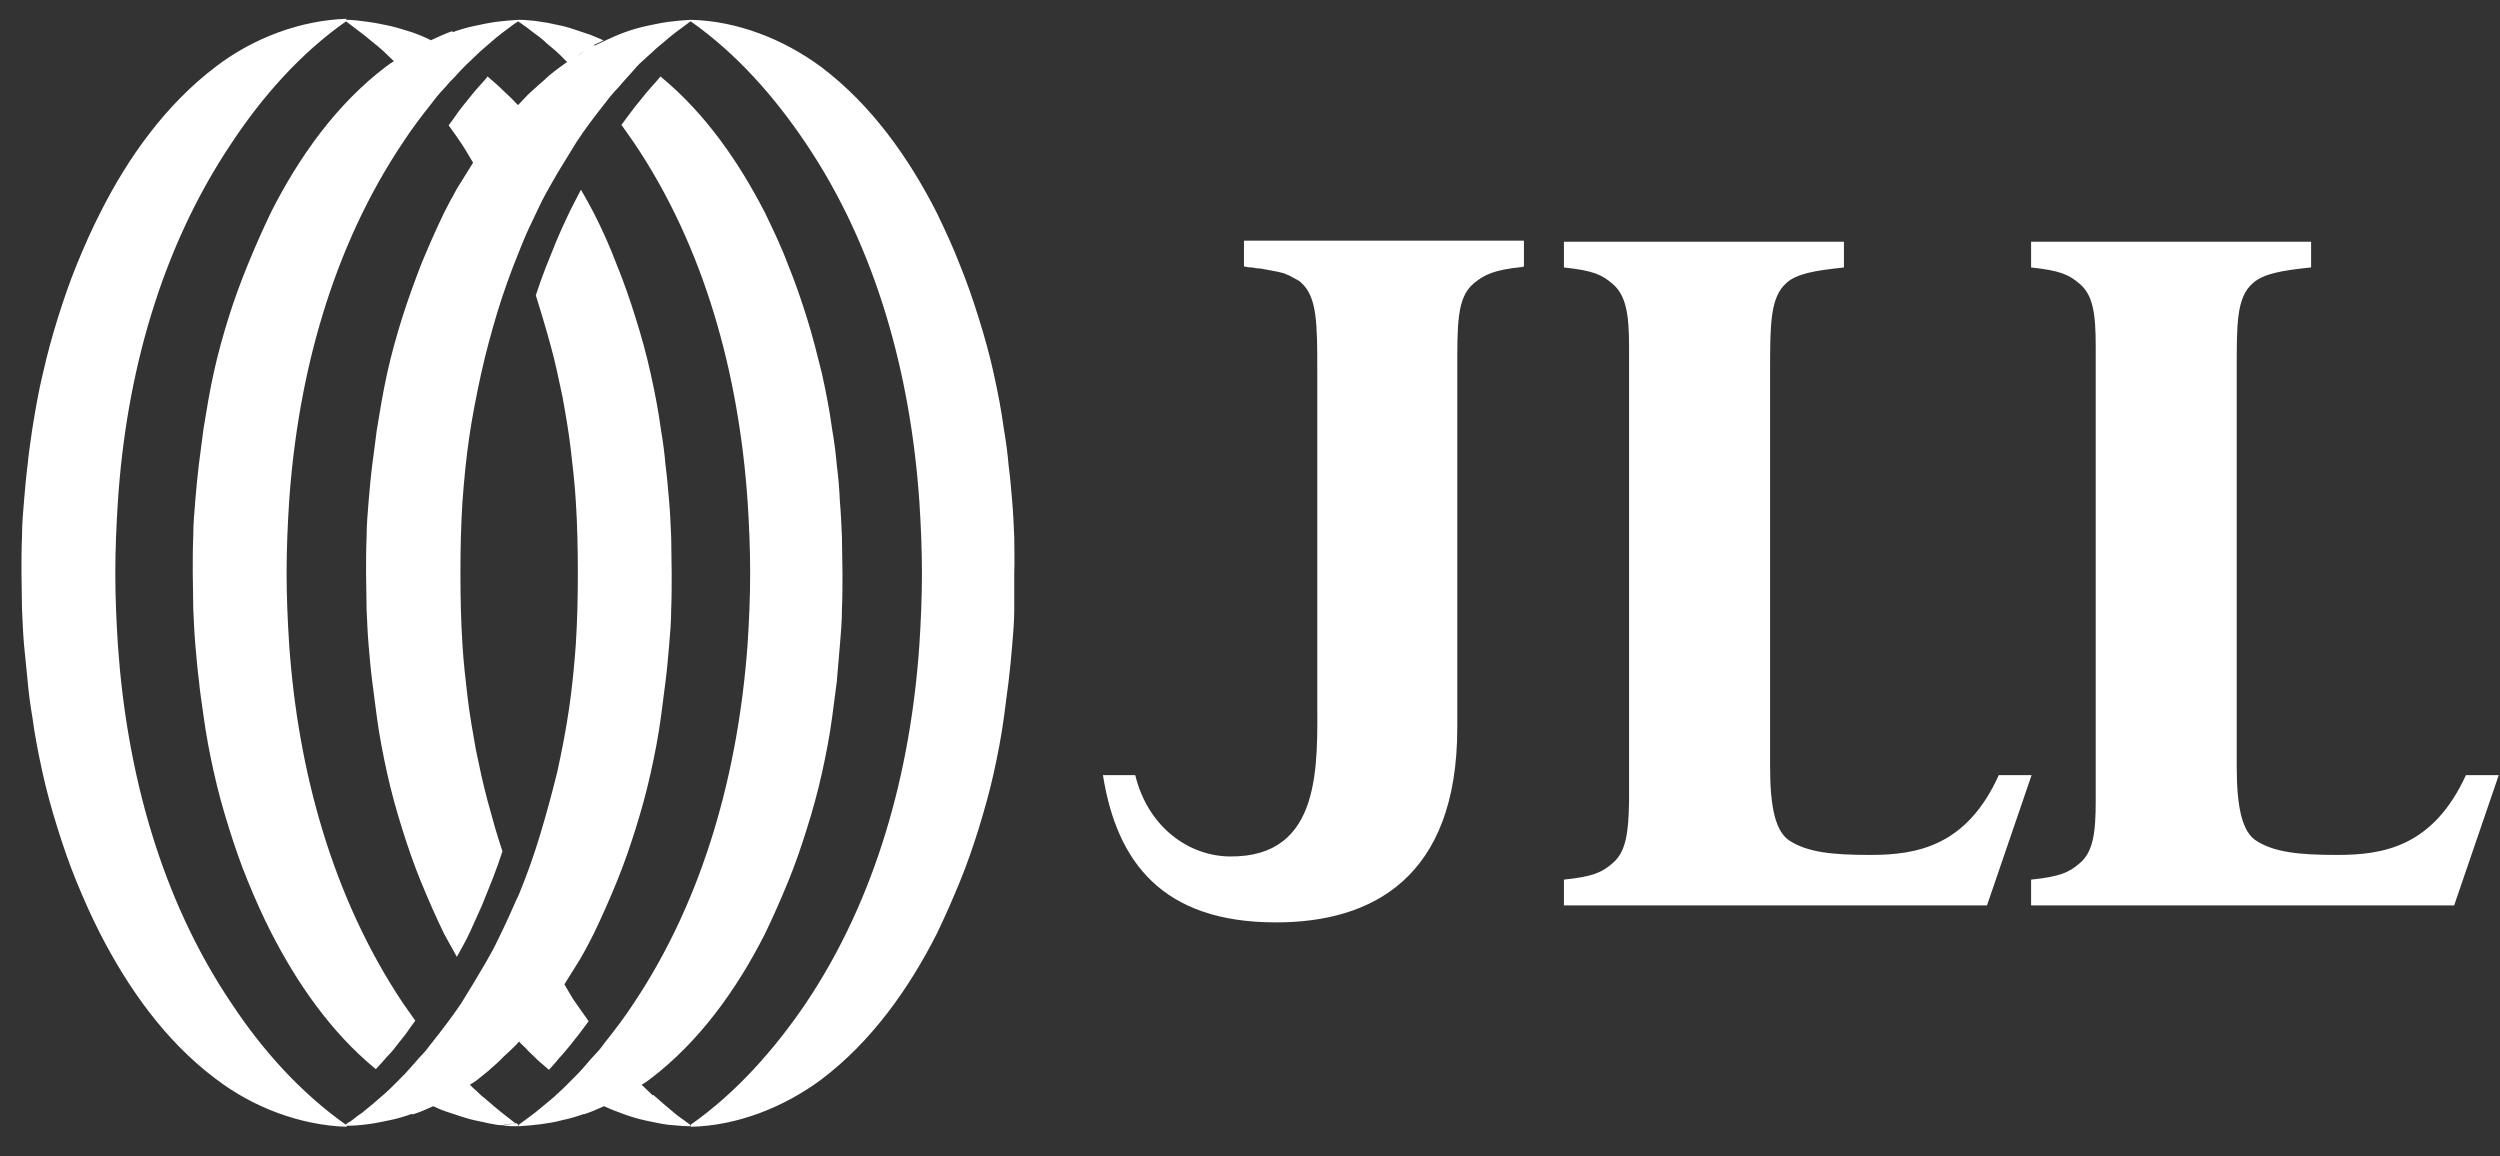
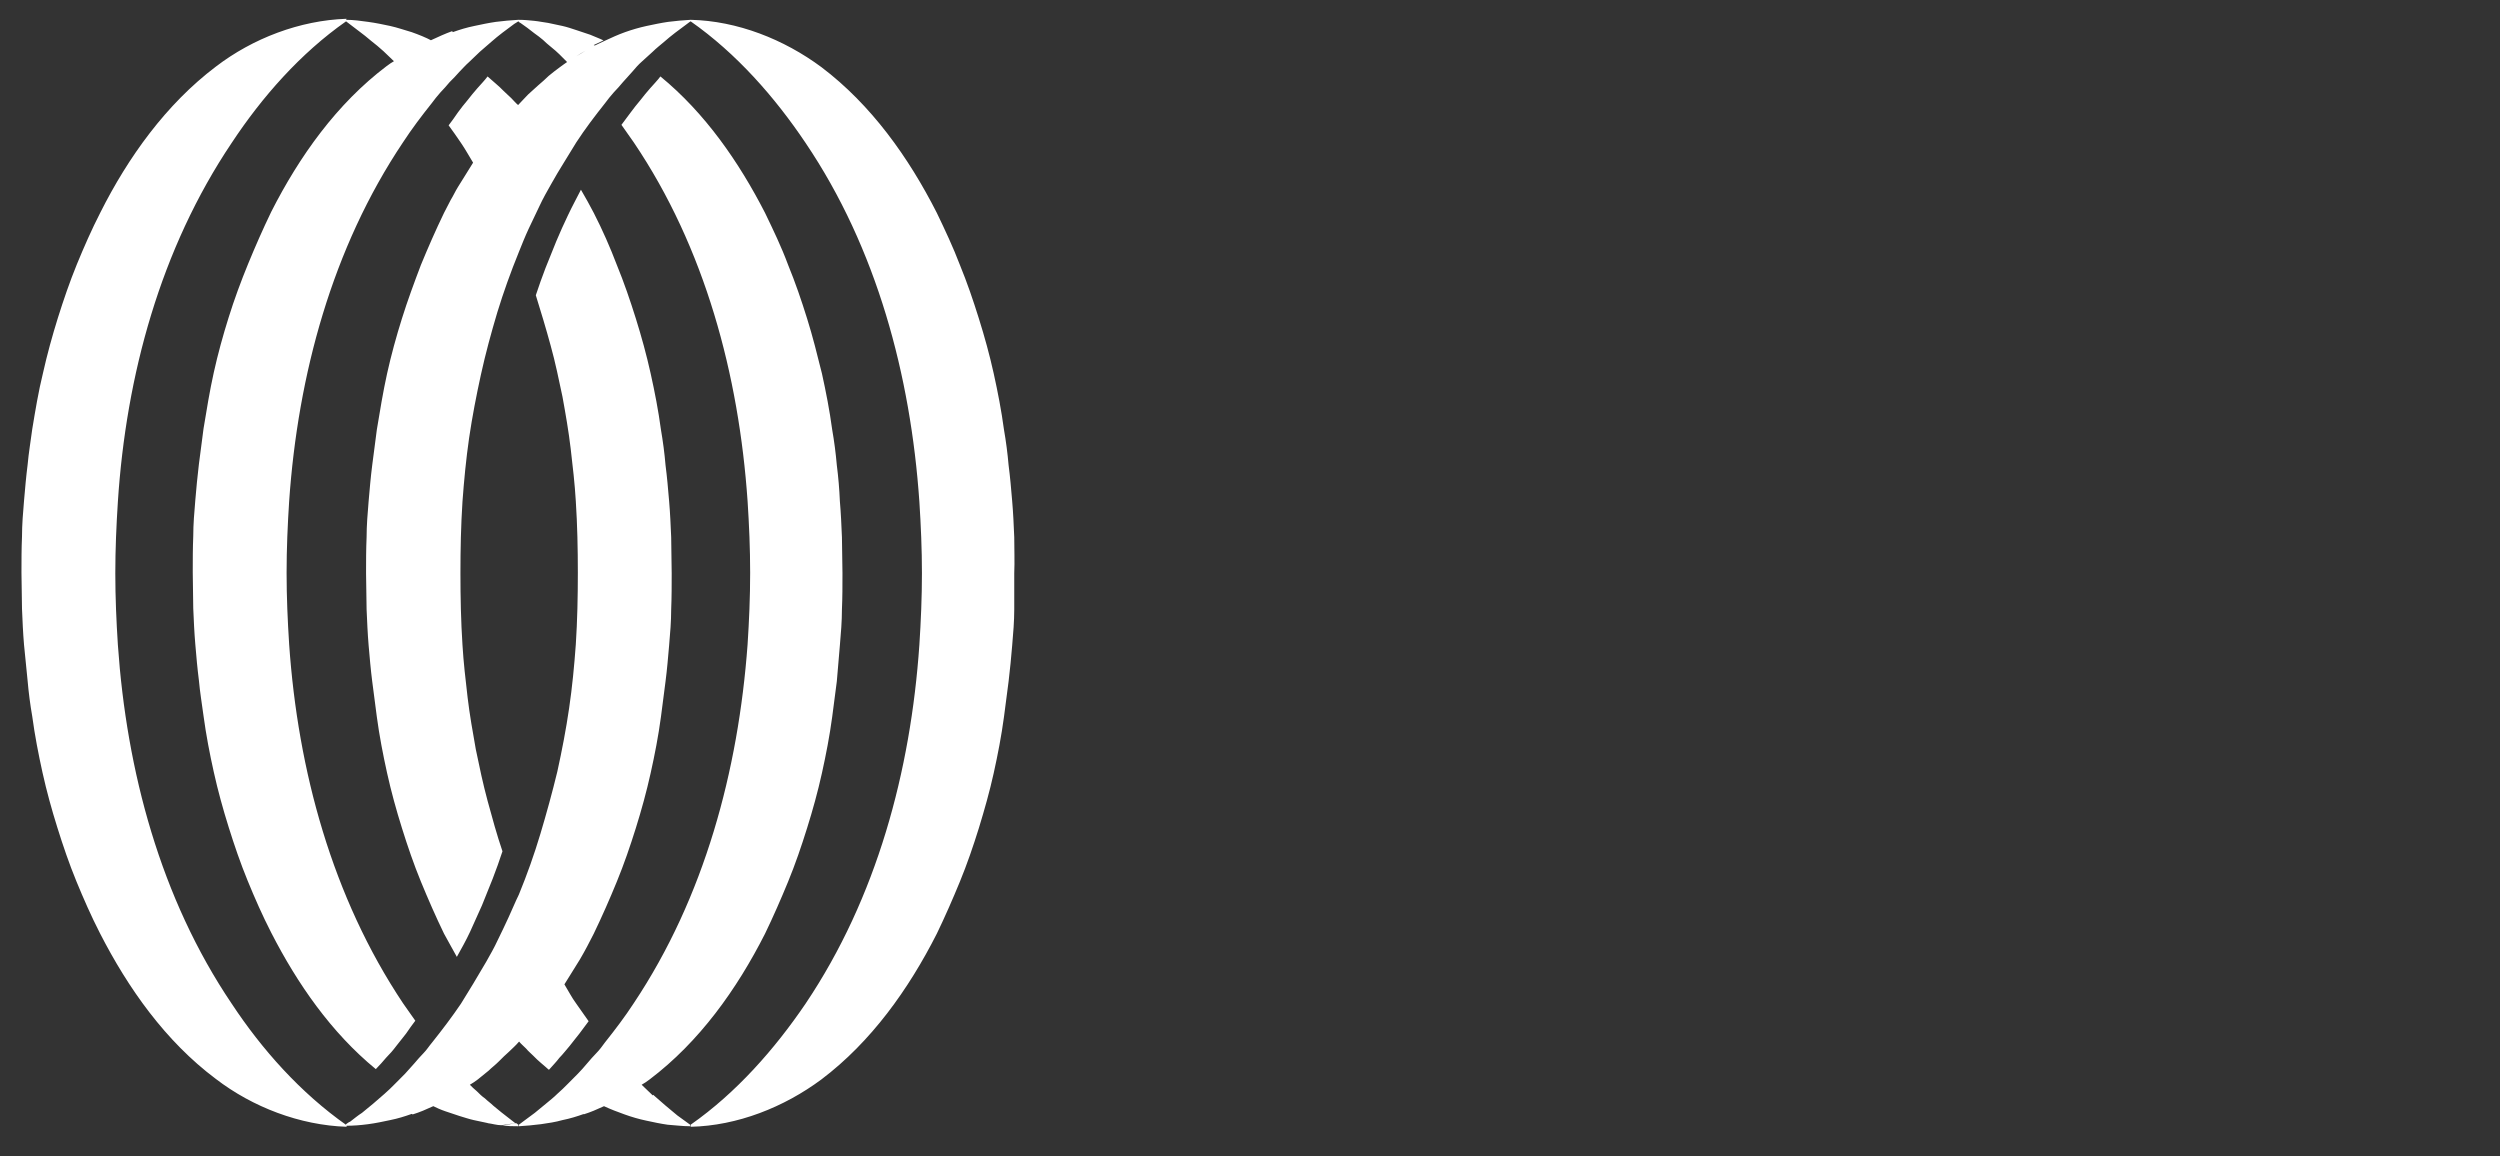
<svg xmlns="http://www.w3.org/2000/svg" width="80" height="37" viewBox="0 0 80 37" fill="none">
  <rect x="0" y="0" width="80" height="37" fill="#333333" stroke="none" />
  <g id="JLL">
-     <path id="Vector" d="M73.938 8.559C73.003 8.658 72.445 8.756 72.1 9.053C71.559 9.514 71.575 10.371 71.575 11.92V24.54C71.575 25.858 71.756 26.633 72.215 26.913C72.79 27.275 73.577 27.358 74.791 27.358C76.268 27.358 77.86 27.094 78.91 24.804H79.96L78.533 28.972H64.995V28.148C65.93 28.05 66.209 27.918 66.554 27.621C66.981 27.259 67.063 26.649 67.063 25.628V11.079C67.063 10.058 66.981 9.448 66.554 9.086C66.209 8.789 65.93 8.658 64.995 8.559V7.735H73.955V8.559H73.938ZM59.006 7.735V8.559C58.07 8.658 57.496 8.756 57.168 9.053C56.643 9.514 56.643 10.371 56.643 11.92V24.54C56.643 25.858 56.823 26.633 57.283 26.913C57.857 27.275 58.645 27.358 59.843 27.358C61.319 27.358 62.928 27.094 63.961 24.804H65.011L63.584 28.972H50.046V28.148C50.982 28.05 51.261 27.918 51.605 27.621C52.032 27.259 52.114 26.649 52.13 25.628V11.079C52.13 10.058 52.032 9.448 51.605 9.086C51.261 8.789 50.982 8.658 50.046 8.559V7.735H59.022H59.006ZM48.717 8.542C47.782 8.641 47.503 8.789 47.158 9.069C46.617 9.531 46.633 10.354 46.633 11.903V23.288C46.633 28.099 43.893 29.516 40.841 29.516H40.824C37.214 29.516 35.737 27.605 35.294 24.804H36.328C36.738 26.484 38.051 27.391 39.347 27.407C42.334 27.44 42.153 24.441 42.153 22.316V11.903C42.153 10.354 42.153 9.498 41.628 9.036C41.579 8.987 41.514 8.954 41.448 8.921C41.382 8.888 41.333 8.855 41.267 8.822C41.202 8.789 41.136 8.773 41.07 8.74C41.005 8.723 40.939 8.707 40.857 8.69C40.775 8.674 40.677 8.658 40.594 8.641C40.513 8.625 40.414 8.608 40.332 8.592C40.233 8.592 40.151 8.575 40.069 8.559C39.971 8.559 39.889 8.542 39.807 8.526V7.702H48.766V8.526L48.717 8.542Z" fill="white" />
    <path id="Vector_2" d="M19.033 1.457C18.934 1.507 18.836 1.573 18.737 1.622C18.639 1.672 18.541 1.738 18.442 1.803C18.344 1.869 18.245 1.919 18.147 1.985C18.065 1.902 17.983 1.82 17.901 1.738C17.819 1.655 17.736 1.589 17.638 1.507C17.54 1.425 17.457 1.359 17.375 1.276C17.293 1.21 17.195 1.128 17.096 1.062C16.949 0.947 16.801 0.831 16.653 0.733C16.637 0.733 16.604 0.7 16.588 0.683V0.634C16.768 0.634 16.932 0.65 17.096 0.667C17.261 0.683 17.392 0.716 17.54 0.733C17.704 0.765 17.851 0.798 17.999 0.831C18.147 0.864 18.294 0.914 18.442 0.963C18.59 1.013 18.737 1.062 18.885 1.111C19.033 1.177 19.18 1.227 19.312 1.293C19.213 1.342 19.098 1.392 19 1.441M12.272 1.639C12.141 1.523 12.01 1.408 11.878 1.309C11.747 1.194 11.616 1.095 11.485 0.996C11.353 0.897 11.222 0.798 11.074 0.683V0.634C11.304 0.634 11.55 0.667 11.78 0.7C12.026 0.733 12.256 0.782 12.486 0.831C12.715 0.881 12.945 0.963 13.175 1.029C13.404 1.111 13.618 1.194 13.831 1.309C13.733 1.359 13.618 1.408 13.519 1.457C13.421 1.507 13.322 1.573 13.224 1.622C13.126 1.672 13.027 1.738 12.929 1.803C12.83 1.869 12.732 1.919 12.633 1.985C12.518 1.869 12.387 1.754 12.272 1.639ZM15.62 2.462C15.702 2.528 15.784 2.611 15.866 2.677C15.948 2.743 16.03 2.825 16.112 2.907C16.194 2.99 16.276 3.056 16.358 3.138C16.44 3.22 16.506 3.303 16.588 3.369C16.456 3.517 16.325 3.649 16.194 3.797C16.063 3.945 15.948 4.094 15.817 4.258C15.702 4.407 15.587 4.571 15.472 4.736C15.357 4.901 15.242 5.049 15.144 5.214C15.012 5 14.898 4.786 14.75 4.571C14.619 4.374 14.487 4.192 14.356 4.011C14.455 3.879 14.553 3.748 14.652 3.599C14.75 3.468 14.848 3.336 14.963 3.204C15.062 3.072 15.177 2.94 15.275 2.825C15.39 2.693 15.505 2.578 15.603 2.446M16.063 36.007C16.21 36.007 16.375 35.958 16.506 35.941C16.539 35.941 16.555 35.974 16.588 35.991V36.04C16.407 36.04 16.243 36.04 16.063 36.007ZM15.62 35.941C15.472 35.909 15.308 35.876 15.16 35.843C15.012 35.81 14.865 35.76 14.701 35.711C14.553 35.661 14.405 35.612 14.258 35.563C14.11 35.513 13.962 35.447 13.831 35.381C13.93 35.332 14.044 35.282 14.143 35.233C14.241 35.184 14.34 35.118 14.438 35.068C14.537 35.019 14.635 34.953 14.734 34.887C14.832 34.821 14.931 34.755 15.012 34.689C15.095 34.772 15.177 34.854 15.259 34.92C15.341 35.002 15.423 35.085 15.521 35.151C15.603 35.233 15.702 35.299 15.784 35.381C15.882 35.464 15.964 35.53 16.046 35.596C16.194 35.711 16.342 35.826 16.489 35.941C16.342 35.958 16.194 35.991 16.046 36.007C15.899 36.007 15.751 35.958 15.603 35.941H15.62ZM20.903 35.035C21.035 35.151 21.166 35.266 21.281 35.365C21.412 35.48 21.543 35.579 21.675 35.694C21.806 35.793 21.954 35.892 22.085 35.991V36.04C21.839 36.04 21.609 36.007 21.363 35.991C21.133 35.958 20.904 35.909 20.674 35.859C20.444 35.81 20.214 35.744 19.985 35.661C19.755 35.579 19.541 35.497 19.328 35.398C19.427 35.348 19.541 35.299 19.64 35.249C19.738 35.2 19.837 35.134 19.935 35.085C20.034 35.035 20.132 34.969 20.231 34.904C20.329 34.838 20.428 34.772 20.526 34.706C20.641 34.821 20.772 34.937 20.887 35.052M17.556 34.228C17.556 34.228 17.392 34.08 17.31 34.014C17.228 33.948 17.146 33.865 17.064 33.783C16.982 33.701 16.9 33.635 16.834 33.553C16.752 33.47 16.67 33.404 16.604 33.322C16.735 33.173 16.867 33.042 16.998 32.894C17.129 32.745 17.244 32.597 17.375 32.449C17.49 32.284 17.622 32.136 17.72 31.971C17.835 31.806 17.95 31.641 18.048 31.477C18.18 31.691 18.294 31.921 18.442 32.119C18.573 32.3 18.705 32.498 18.836 32.679C18.737 32.811 18.639 32.943 18.541 33.075C18.442 33.206 18.327 33.338 18.229 33.47C18.114 33.602 18.015 33.734 17.901 33.849C17.802 33.981 17.687 34.096 17.572 34.228M11.074 0.634V0.683C9.614 1.705 8.383 3.105 7.415 4.571C5.134 7.965 4.035 12.018 3.772 16.055C3.723 16.813 3.69 17.571 3.69 18.345C3.69 19.12 3.723 19.878 3.772 20.635C4.051 24.672 5.134 28.741 7.415 32.119C8.383 33.585 9.614 34.969 11.091 36.007V36.057C9.597 36.007 8.088 35.431 6.906 34.525C5.298 33.322 4.1 31.625 3.198 29.862C2.919 29.318 2.673 28.758 2.443 28.198C2.213 27.638 2.016 27.061 1.836 26.484C1.655 25.908 1.491 25.314 1.36 24.721C1.229 24.128 1.114 23.535 1.032 22.925C0.966 22.547 0.917 22.168 0.884 21.789C0.851 21.41 0.802 21.014 0.769 20.635C0.736 20.256 0.72 19.861 0.704 19.482C0.704 19.103 0.687 18.708 0.687 18.329C0.687 17.95 0.687 17.554 0.704 17.175C0.704 16.797 0.736 16.401 0.769 16.022C0.802 15.643 0.835 15.248 0.884 14.869C0.917 14.49 0.983 14.111 1.032 13.732C1.13 13.139 1.229 12.529 1.376 11.936C1.508 11.343 1.672 10.75 1.852 10.173C2.033 9.597 2.23 9.02 2.459 8.46C2.689 7.9 2.935 7.339 3.214 6.796C4.1 5.033 5.315 3.336 6.906 2.133C8.088 1.227 9.597 0.65 11.091 0.601L11.074 0.634ZM14.487 1.029C14.717 0.947 14.931 0.881 15.177 0.831C15.406 0.782 15.636 0.733 15.866 0.7C16.112 0.667 16.342 0.65 16.588 0.634V0.683C16.588 0.683 16.506 0.733 16.456 0.765C16.325 0.864 16.194 0.963 16.079 1.046C15.948 1.144 15.833 1.243 15.718 1.342C15.603 1.441 15.472 1.556 15.357 1.655C15.242 1.77 15.127 1.869 15.012 1.985C14.898 2.084 14.799 2.199 14.701 2.298C14.602 2.413 14.504 2.512 14.389 2.627C14.29 2.743 14.192 2.858 14.094 2.957C13.995 3.072 13.897 3.187 13.815 3.303C13.486 3.715 13.175 4.127 12.896 4.555C10.631 7.932 9.532 12.002 9.253 16.039C9.204 16.797 9.171 17.554 9.171 18.329C9.171 19.103 9.204 19.861 9.253 20.619C9.532 24.655 10.631 28.709 12.896 32.103C13.027 32.284 13.158 32.482 13.29 32.663C13.191 32.795 13.093 32.926 12.994 33.075C12.896 33.206 12.781 33.338 12.682 33.47C12.584 33.602 12.469 33.734 12.354 33.849C12.256 33.964 12.141 34.096 12.026 34.212C10.598 33.042 9.515 31.477 8.679 29.845C8.4 29.302 8.153 28.741 7.924 28.181C7.694 27.621 7.497 27.044 7.317 26.468C7.136 25.891 6.972 25.298 6.841 24.705C6.709 24.112 6.595 23.519 6.513 22.909C6.463 22.53 6.398 22.151 6.365 21.772C6.316 21.393 6.283 21.014 6.25 20.619C6.217 20.24 6.201 19.861 6.184 19.466C6.184 19.087 6.168 18.691 6.168 18.312C6.168 17.933 6.168 17.538 6.184 17.159C6.184 16.78 6.217 16.385 6.25 16.006C6.283 15.627 6.316 15.248 6.365 14.852C6.414 14.473 6.463 14.095 6.513 13.716C6.611 13.122 6.709 12.513 6.841 11.92C6.972 11.326 7.136 10.733 7.317 10.157C7.497 9.58 7.71 9.003 7.94 8.443C8.17 7.883 8.416 7.323 8.679 6.779C9.581 5 10.779 3.319 12.371 2.116C12.453 2.051 12.535 2.001 12.617 1.952C12.715 1.886 12.797 1.82 12.912 1.77C13.011 1.705 13.109 1.655 13.207 1.589C13.306 1.523 13.404 1.474 13.503 1.425C13.601 1.375 13.716 1.326 13.815 1.276C14.028 1.177 14.241 1.079 14.471 0.996L14.487 1.029ZM20.001 1.029C20.231 0.947 20.46 0.881 20.69 0.831C20.92 0.782 21.15 0.733 21.379 0.7C21.625 0.667 21.855 0.65 22.101 0.634V0.683C22.101 0.683 22.019 0.733 21.986 0.765C21.855 0.864 21.724 0.963 21.609 1.046C21.478 1.144 21.363 1.243 21.248 1.342C21.133 1.441 21.002 1.54 20.887 1.655C20.772 1.754 20.657 1.869 20.542 1.968C20.428 2.067 20.329 2.182 20.231 2.298C20.132 2.413 20.034 2.512 19.935 2.627C19.837 2.743 19.738 2.858 19.64 2.957C19.541 3.072 19.443 3.187 19.361 3.303C19.033 3.715 18.721 4.127 18.442 4.555C18.311 4.769 18.18 4.983 18.048 5.197C17.901 5.428 17.769 5.659 17.638 5.889C17.507 6.12 17.375 6.351 17.261 6.598C17.146 6.845 17.031 7.076 16.916 7.323C16.801 7.57 16.703 7.817 16.604 8.064C16.342 8.707 16.112 9.349 15.915 9.992C15.718 10.651 15.538 11.31 15.39 11.986C15.242 12.661 15.111 13.337 15.012 14.012C14.914 14.688 14.848 15.38 14.799 16.055C14.75 16.813 14.734 17.571 14.734 18.345C14.734 19.12 14.75 19.878 14.799 20.635C14.832 21.196 14.898 21.756 14.963 22.316C15.029 22.876 15.127 23.42 15.226 23.98C15.341 24.54 15.456 25.084 15.603 25.628C15.751 26.171 15.899 26.715 16.079 27.242C15.981 27.539 15.882 27.819 15.767 28.116C15.652 28.395 15.538 28.692 15.423 28.972C15.291 29.252 15.177 29.532 15.045 29.812C14.914 30.093 14.766 30.356 14.619 30.62C14.487 30.373 14.34 30.125 14.209 29.878C13.946 29.335 13.7 28.774 13.47 28.214C13.24 27.654 13.043 27.078 12.863 26.501C12.682 25.924 12.518 25.331 12.387 24.738C12.256 24.145 12.141 23.552 12.059 22.942C12.01 22.563 11.96 22.184 11.911 21.805C11.862 21.426 11.829 21.031 11.796 20.652C11.764 20.273 11.747 19.878 11.731 19.499C11.731 19.12 11.714 18.724 11.714 18.345C11.714 17.966 11.714 17.571 11.731 17.192C11.731 16.813 11.764 16.418 11.796 16.039C11.829 15.66 11.862 15.264 11.911 14.885C11.96 14.506 12.01 14.127 12.059 13.748C12.157 13.155 12.256 12.546 12.387 11.953C12.518 11.36 12.682 10.766 12.863 10.19C13.043 9.613 13.257 9.036 13.47 8.476C13.7 7.916 13.946 7.356 14.209 6.812C14.274 6.68 14.356 6.532 14.422 6.4C14.504 6.268 14.569 6.12 14.652 5.988C14.734 5.857 14.816 5.725 14.898 5.593C14.98 5.461 15.062 5.329 15.144 5.197C15.242 5.033 15.357 4.868 15.472 4.72C15.587 4.555 15.702 4.407 15.817 4.242C15.931 4.094 16.063 3.929 16.194 3.781C16.325 3.632 16.456 3.484 16.588 3.352C16.686 3.253 16.785 3.138 16.9 3.023C17.014 2.924 17.113 2.825 17.228 2.726C17.343 2.627 17.457 2.528 17.556 2.43C17.671 2.331 17.786 2.248 17.917 2.149C17.999 2.084 18.081 2.034 18.147 1.985C18.245 1.919 18.344 1.853 18.442 1.803C18.541 1.738 18.639 1.688 18.737 1.622C18.836 1.556 18.934 1.507 19.033 1.457C19.131 1.408 19.246 1.359 19.345 1.309C19.558 1.21 19.771 1.111 20.001 1.029ZM22.101 36.04V35.991C23.562 34.969 24.792 33.569 25.777 32.119C28.058 28.725 29.141 24.672 29.42 20.635C29.469 19.878 29.502 19.103 29.502 18.345C29.502 17.587 29.469 16.813 29.42 16.055C29.141 12.018 28.058 7.949 25.777 4.571C24.792 3.105 23.562 1.705 22.101 0.683V0.634C23.595 0.667 25.088 1.26 26.286 2.149C27.877 3.352 29.075 5.033 29.978 6.812C30.24 7.356 30.503 7.916 30.716 8.476C30.946 9.036 31.143 9.613 31.323 10.19C31.504 10.766 31.668 11.36 31.799 11.953C31.93 12.546 32.045 13.139 32.127 13.748C32.193 14.127 32.242 14.506 32.275 14.885C32.324 15.264 32.357 15.643 32.39 16.039C32.423 16.418 32.439 16.797 32.456 17.192C32.456 17.571 32.472 17.966 32.456 18.345C32.456 18.724 32.456 19.12 32.456 19.499C32.456 19.878 32.423 20.273 32.39 20.652C32.357 21.031 32.324 21.41 32.275 21.805C32.226 22.184 32.177 22.563 32.127 22.942C32.045 23.552 31.93 24.145 31.799 24.738C31.668 25.331 31.504 25.908 31.323 26.501C31.143 27.078 30.946 27.654 30.716 28.214C30.486 28.774 30.24 29.335 29.978 29.878C29.075 31.658 27.877 33.338 26.286 34.541C25.088 35.431 23.595 36.024 22.101 36.057V36.04ZM18.688 35.645C18.459 35.727 18.245 35.793 17.999 35.843C17.769 35.908 17.54 35.941 17.31 35.974C17.064 36.007 16.834 36.024 16.604 36.04V35.991L16.735 35.892C16.867 35.793 16.982 35.711 17.113 35.612C17.228 35.513 17.359 35.414 17.474 35.315C17.589 35.217 17.72 35.118 17.835 35.002C17.95 34.904 18.065 34.788 18.18 34.673C18.278 34.574 18.393 34.459 18.491 34.36C18.59 34.261 18.688 34.146 18.787 34.03C18.885 33.915 18.984 33.8 19.082 33.701C19.18 33.602 19.279 33.47 19.361 33.355C19.689 32.943 20.001 32.531 20.28 32.103C22.544 28.709 23.627 24.655 23.923 20.619C23.972 19.861 24.005 19.103 24.005 18.329C24.005 17.554 23.972 16.797 23.923 16.039C23.644 12.002 22.561 7.932 20.28 4.555C20.149 4.374 20.017 4.176 19.886 3.995C19.985 3.863 20.083 3.731 20.181 3.599C20.28 3.468 20.378 3.336 20.493 3.204C20.592 3.072 20.706 2.94 20.805 2.825C20.92 2.693 21.035 2.578 21.133 2.446C22.561 3.616 23.644 5.181 24.481 6.812C24.743 7.356 25.006 7.9 25.219 8.476C25.449 9.036 25.646 9.613 25.826 10.19C26.007 10.766 26.154 11.36 26.302 11.953C26.433 12.546 26.548 13.139 26.63 13.748C26.696 14.127 26.745 14.506 26.778 14.885C26.827 15.264 26.86 15.66 26.876 16.039C26.909 16.418 26.926 16.813 26.942 17.192C26.942 17.571 26.959 17.966 26.959 18.345C26.959 18.724 26.959 19.12 26.942 19.499C26.942 19.878 26.909 20.273 26.876 20.652C26.844 21.031 26.811 21.41 26.778 21.805C26.729 22.184 26.68 22.563 26.63 22.942C26.548 23.552 26.433 24.145 26.302 24.738C26.171 25.331 26.007 25.924 25.826 26.501C25.646 27.078 25.449 27.654 25.219 28.214C24.989 28.774 24.743 29.335 24.481 29.878C23.578 31.658 22.38 33.338 20.789 34.541C20.707 34.607 20.625 34.656 20.542 34.706C20.444 34.772 20.346 34.838 20.247 34.904C20.149 34.969 20.05 35.019 19.952 35.085C19.853 35.134 19.755 35.2 19.64 35.249C19.541 35.299 19.443 35.348 19.328 35.398C19.115 35.497 18.885 35.596 18.672 35.661L18.688 35.645ZM13.175 35.645C12.945 35.727 12.732 35.793 12.486 35.843C12.256 35.892 12.026 35.941 11.78 35.974C11.534 36.007 11.304 36.024 11.074 36.024V35.974C11.074 35.974 11.156 35.908 11.206 35.892C11.337 35.793 11.452 35.694 11.583 35.612C11.698 35.513 11.829 35.414 11.944 35.315C12.059 35.217 12.19 35.101 12.305 35.002C12.42 34.904 12.535 34.788 12.65 34.673C12.748 34.574 12.863 34.459 12.961 34.36C13.06 34.245 13.158 34.146 13.257 34.03C13.355 33.915 13.454 33.8 13.552 33.701C13.651 33.602 13.733 33.47 13.831 33.355C14.159 32.943 14.471 32.531 14.75 32.119C14.881 31.905 15.012 31.691 15.144 31.477C15.275 31.246 15.423 31.015 15.554 30.785C15.685 30.554 15.817 30.323 15.931 30.076C16.046 29.845 16.161 29.598 16.276 29.351C16.391 29.104 16.489 28.857 16.604 28.626C16.867 27.984 17.096 27.341 17.293 26.682C17.49 26.023 17.671 25.364 17.835 24.689C17.983 24.013 18.114 23.337 18.212 22.662C18.311 21.986 18.376 21.311 18.426 20.619C18.475 19.861 18.491 19.087 18.491 18.329C18.491 17.571 18.475 16.797 18.426 16.039C18.393 15.478 18.327 14.918 18.262 14.358C18.196 13.798 18.098 13.238 17.999 12.694C17.884 12.15 17.769 11.59 17.622 11.063C17.474 10.519 17.31 9.975 17.146 9.448C17.244 9.152 17.343 8.872 17.457 8.575C17.572 8.295 17.687 7.998 17.802 7.718C17.917 7.438 18.048 7.158 18.18 6.878C18.311 6.598 18.458 6.334 18.59 6.071C18.737 6.318 18.869 6.565 19 6.812C19.279 7.356 19.525 7.916 19.738 8.476C19.968 9.036 20.165 9.613 20.346 10.19C20.526 10.766 20.69 11.36 20.821 11.953C20.953 12.546 21.068 13.139 21.15 13.748C21.215 14.127 21.265 14.506 21.297 14.885C21.346 15.264 21.379 15.643 21.412 16.039C21.445 16.418 21.461 16.813 21.478 17.192C21.478 17.571 21.494 17.966 21.494 18.345C21.494 18.724 21.494 19.103 21.478 19.499C21.478 19.878 21.445 20.273 21.412 20.652C21.379 21.031 21.346 21.426 21.297 21.805C21.248 22.184 21.199 22.563 21.15 22.942C21.068 23.552 20.953 24.145 20.821 24.738C20.69 25.331 20.526 25.924 20.346 26.501C20.165 27.078 19.968 27.654 19.738 28.214C19.509 28.774 19.262 29.335 19 29.878C18.934 30.01 18.852 30.159 18.787 30.29C18.721 30.422 18.639 30.554 18.557 30.702C18.475 30.834 18.393 30.966 18.311 31.098C18.229 31.229 18.147 31.361 18.065 31.493C17.95 31.658 17.851 31.823 17.736 31.971C17.622 32.136 17.507 32.284 17.375 32.449C17.261 32.597 17.129 32.745 16.998 32.894C16.867 33.042 16.735 33.19 16.604 33.338C16.506 33.454 16.391 33.553 16.292 33.651C16.178 33.75 16.079 33.849 15.964 33.964C15.849 34.08 15.735 34.162 15.636 34.261C15.521 34.36 15.406 34.442 15.291 34.541C15.209 34.607 15.127 34.656 15.045 34.706C14.947 34.772 14.865 34.838 14.766 34.904C14.668 34.969 14.569 35.019 14.471 35.085C14.373 35.134 14.274 35.2 14.176 35.249C14.077 35.299 13.962 35.348 13.864 35.398C13.651 35.497 13.421 35.596 13.207 35.661L13.175 35.645Z" fill="white" />
  </g>
</svg>